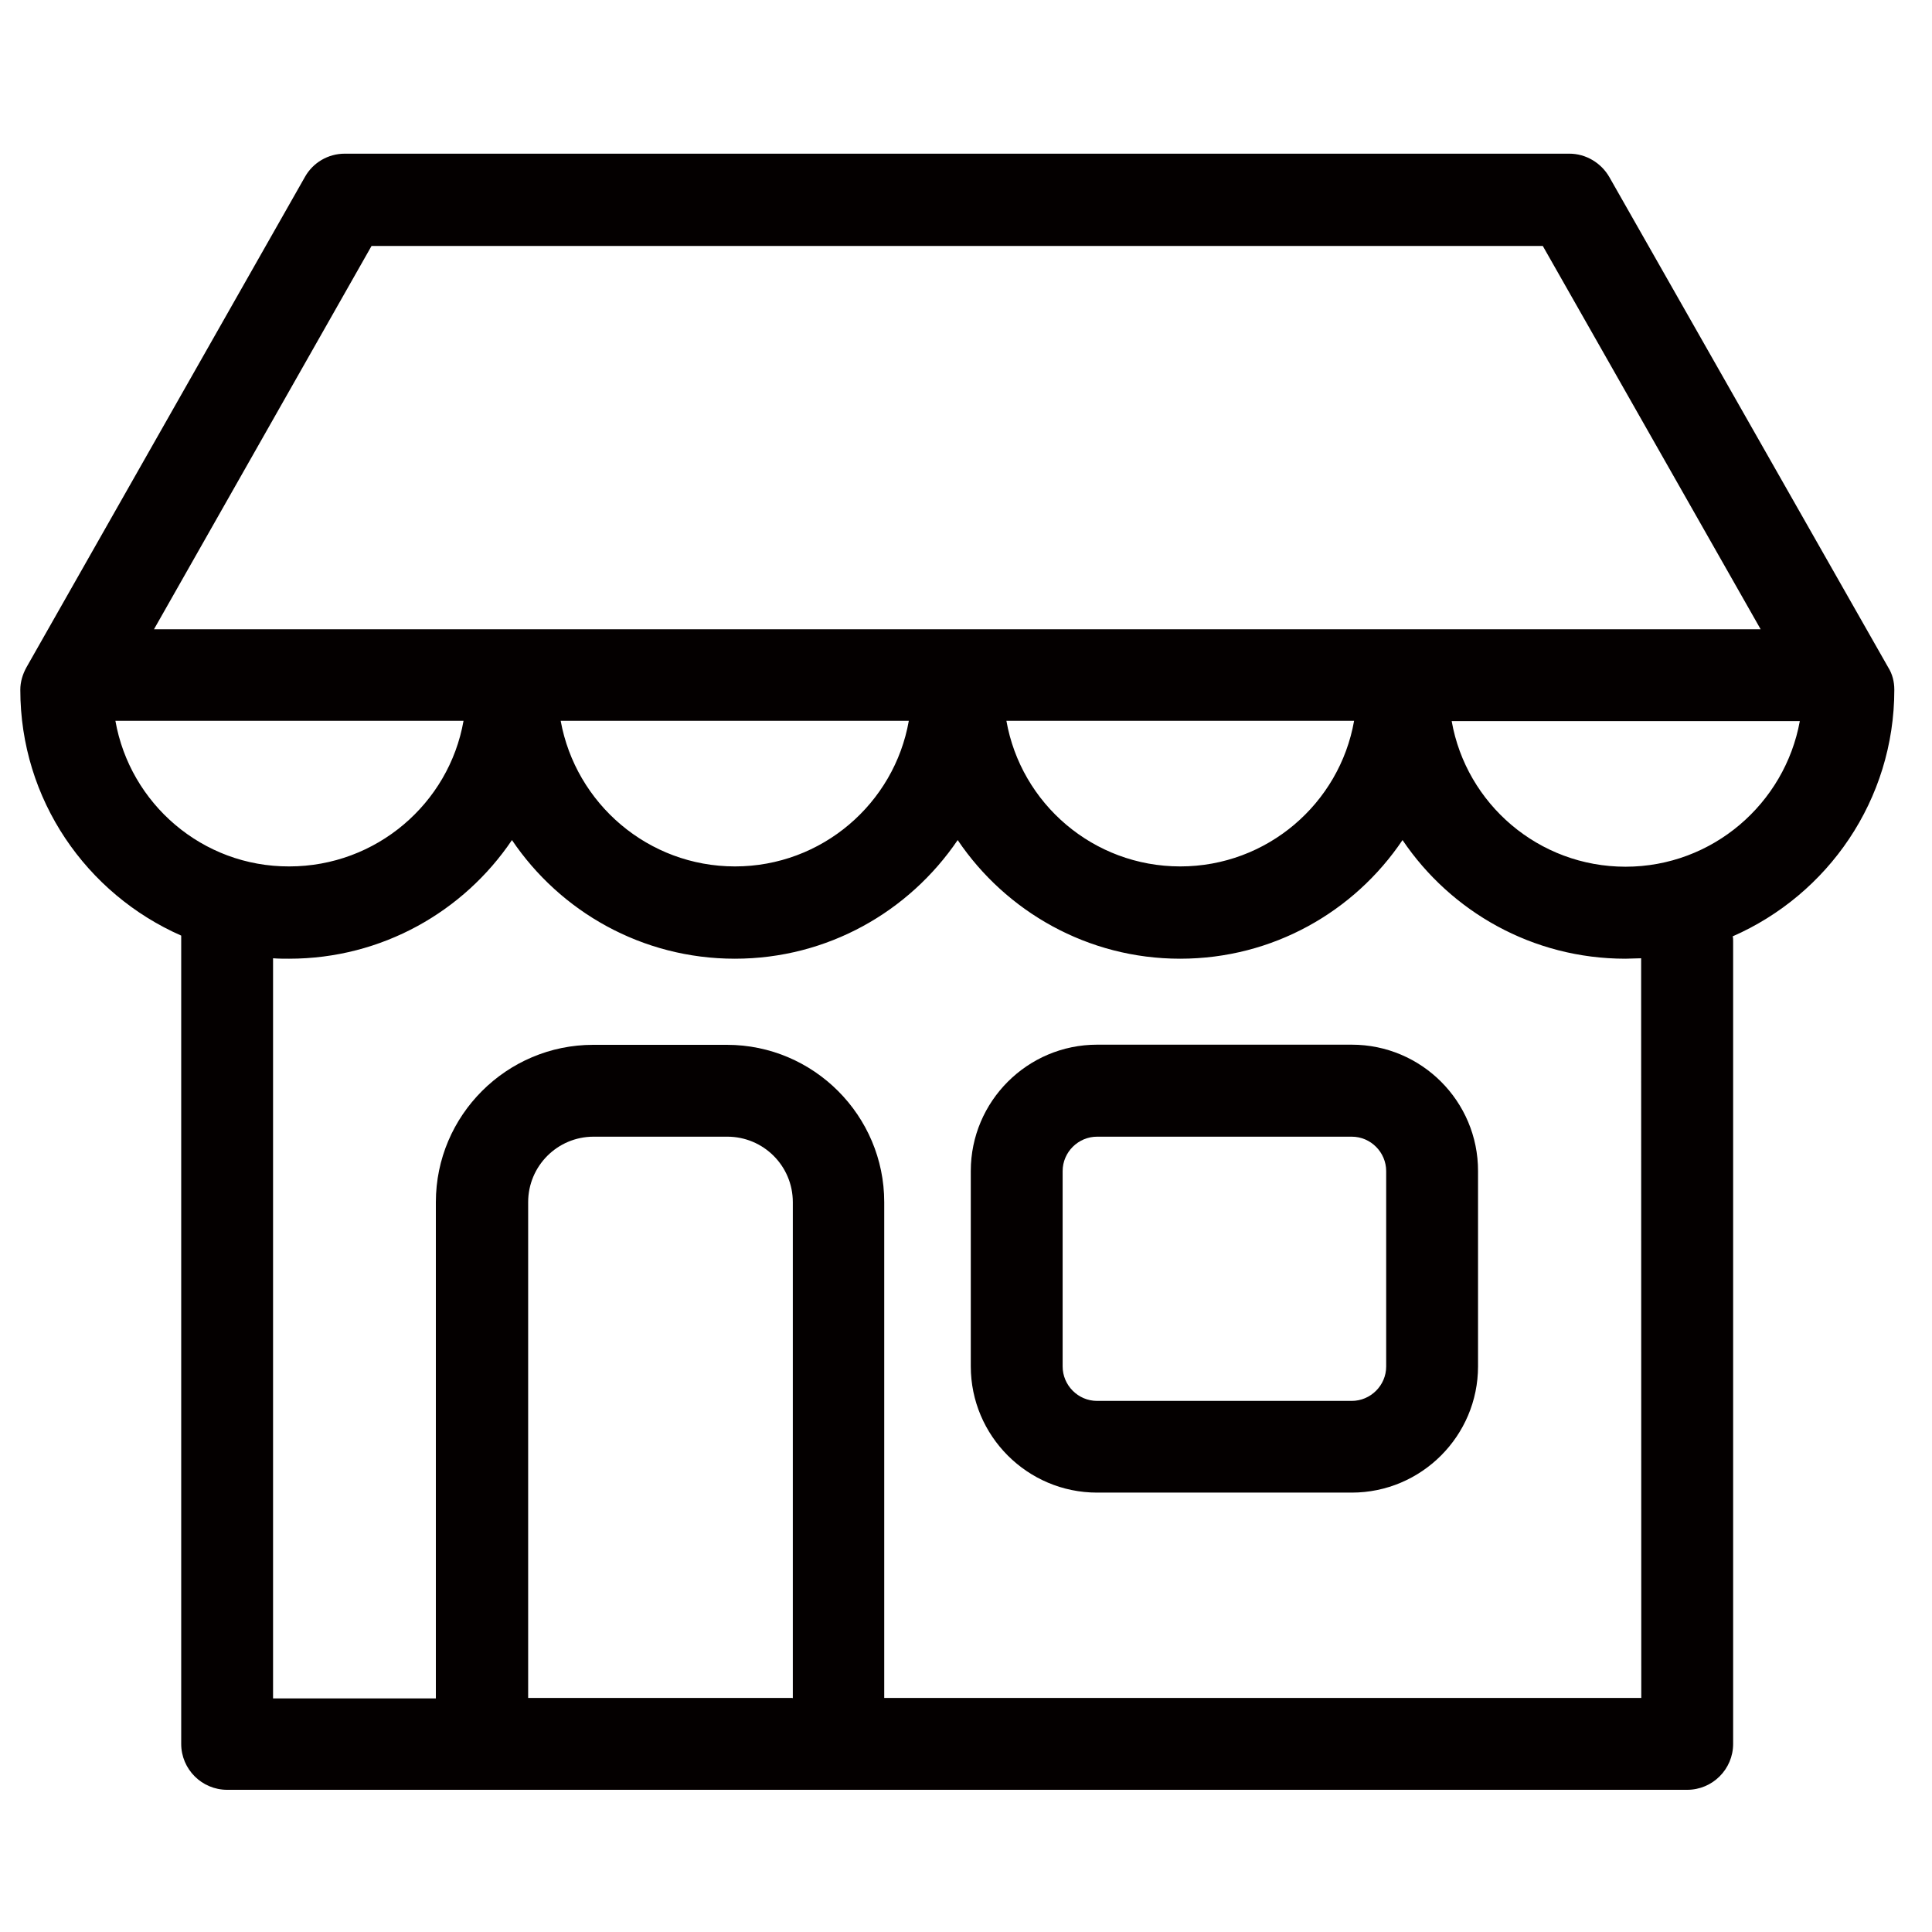
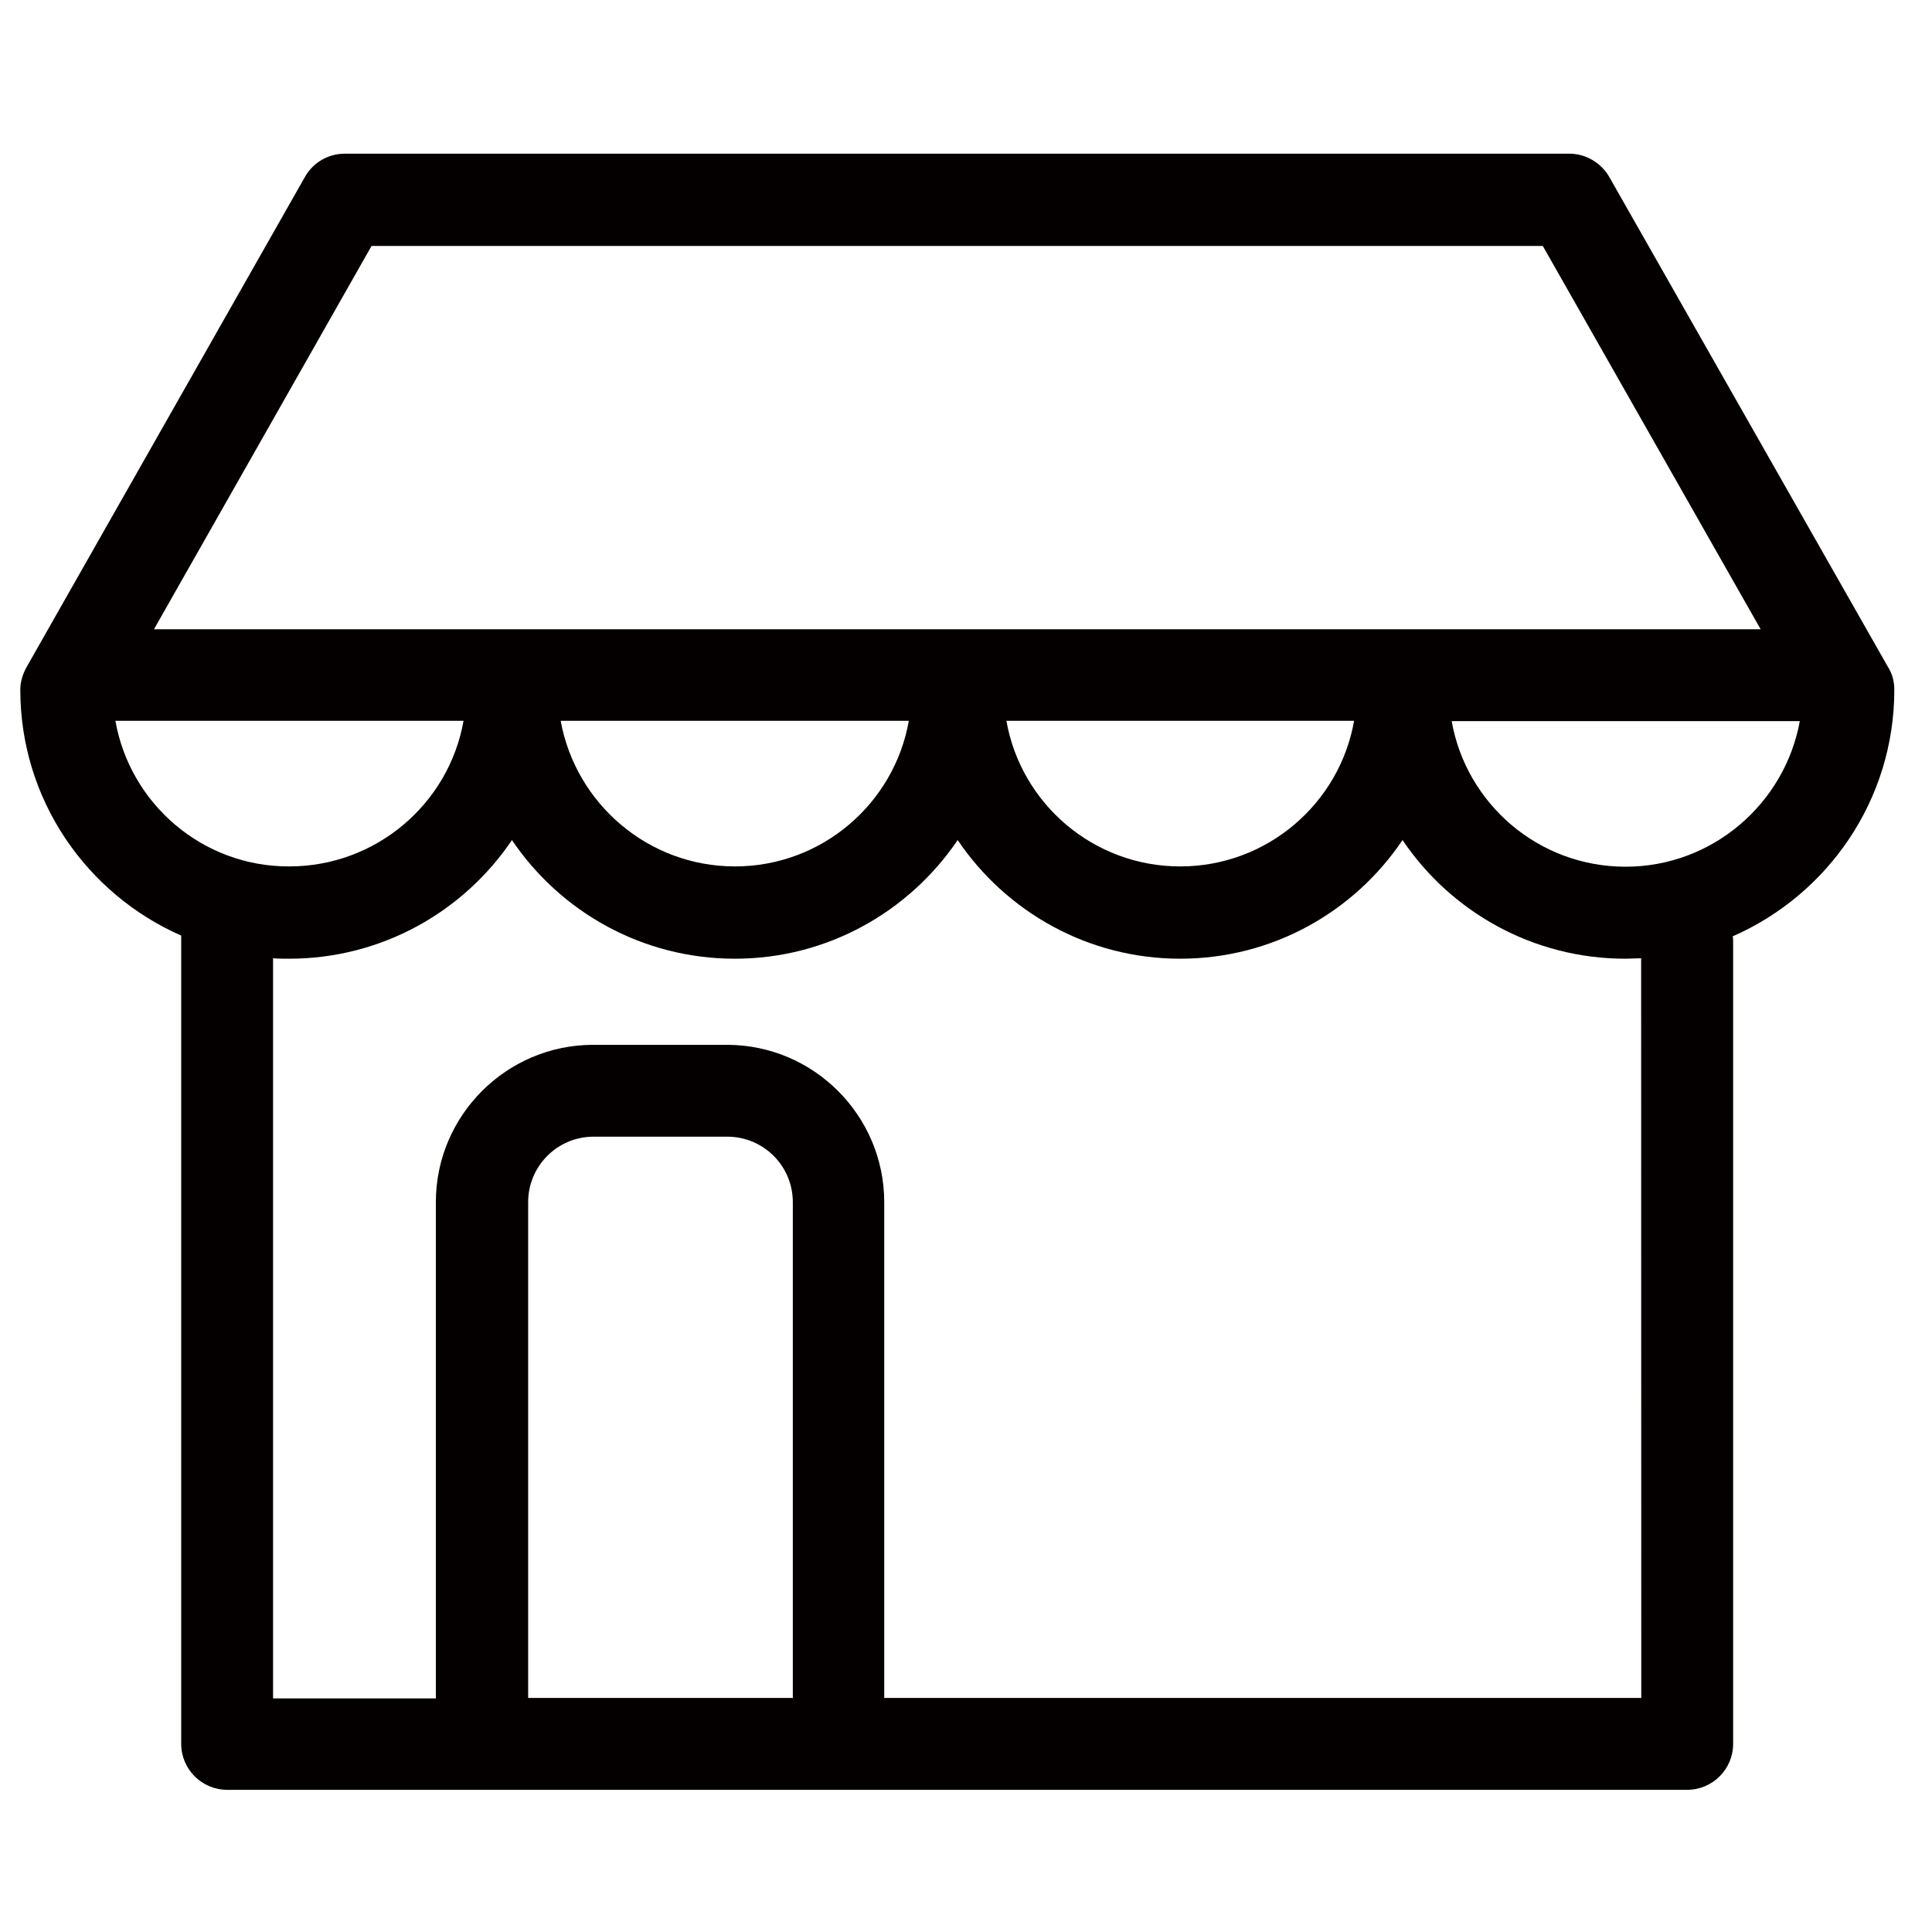
<svg xmlns="http://www.w3.org/2000/svg" version="1.1" id="レイヤー_1" x="0px" y="0px" viewBox="0 0 131.25 131.25" style="enable-background:new 0 0 131.25 131.25;" xml:space="preserve">
  <style type="text/css">
	.st0{fill:#040000;}
</style>
  <g>
    <g>
-       <path class="st0" d="M91.83,70.97h-17.3c-4.73,0-8.58,3.85-8.58,8.58v13.27c0,4.73,3.85,8.58,8.58,8.58h17.3    c4.73,0,8.58-3.85,8.58-8.58V79.56C100.42,74.82,96.57,70.97,91.83,70.97z M94.17,92.83c0,1.3-1.07,2.34-2.34,2.34h-17.3    c-1.3,0-2.34-1.07-2.34-2.34V79.56c0-1.3,1.07-2.34,2.34-2.34h17.3c1.3,0,2.34,1.07,2.34,2.34V92.83z" />
      <path class="st0" d="M128.69,46.86c0-0.55-0.13-1.07-0.42-1.53l-18.94-33.3c-0.55-0.96-1.59-1.59-2.71-1.59H23.42    c-1.12,0-2.16,0.6-2.71,1.59L1.8,45.33c-0.26,0.47-0.42,0.99-0.42,1.53c0,7.47,4.5,13.87,10.93,16.7v54.91    c0,1.72,1.4,3.12,3.12,3.12h17.25c0.03,0,0.05,0,0.08,0h24.19c0.03,0,0.05,0,0.08,0h57.59c1.72,0,3.12-1.4,3.12-3.12V63.95    c0-0.13,0-0.23-0.03-0.34C124.17,60.78,128.69,54.35,128.69,46.86z M25.24,16.71h79.57l14.8,26.04H10.46L25.24,16.71z     M91.99,48.97c-0.99,5.62-5.91,9.89-11.81,9.89c-5.91,0-10.82-4.27-11.81-9.89H91.99z M61.74,48.97    c-0.99,5.62-5.91,9.89-11.81,9.89s-10.82-4.27-11.84-9.89H61.74z M7.84,48.97h23.65c-0.99,5.62-5.93,9.89-11.84,9.89    C13.74,58.88,8.83,54.59,7.84,48.97z M53.83,115.35H35.88V81.67c0-2.45,1.98-4.45,4.45-4.45h9.08c2.45,0,4.45,1.98,4.45,4.45    v33.69H53.83z M111.5,115.35H60.07V81.67c0-5.88-4.79-10.69-10.69-10.69H40.3c-5.88,0-10.69,4.79-10.69,10.69v33.71H18.55V65.1    c0.36,0.03,0.73,0.03,1.09,0.03c6.3,0,11.86-3.2,15.14-8.06c3.28,4.86,8.84,8.06,15.14,8.06s11.84-3.2,15.14-8.06    c3.28,4.86,8.84,8.06,15.11,8.06c6.3,0,11.84-3.2,15.11-8.06c3.28,4.86,8.84,8.06,15.14,8.06c0.36,0,0.7-0.03,1.07-0.03    L111.5,115.35L111.5,115.35z M110.43,58.88c-5.91,0-10.82-4.27-11.81-9.89h23.65C121.25,54.59,116.34,58.88,110.43,58.88z" />
    </g>
  </g>
</svg>